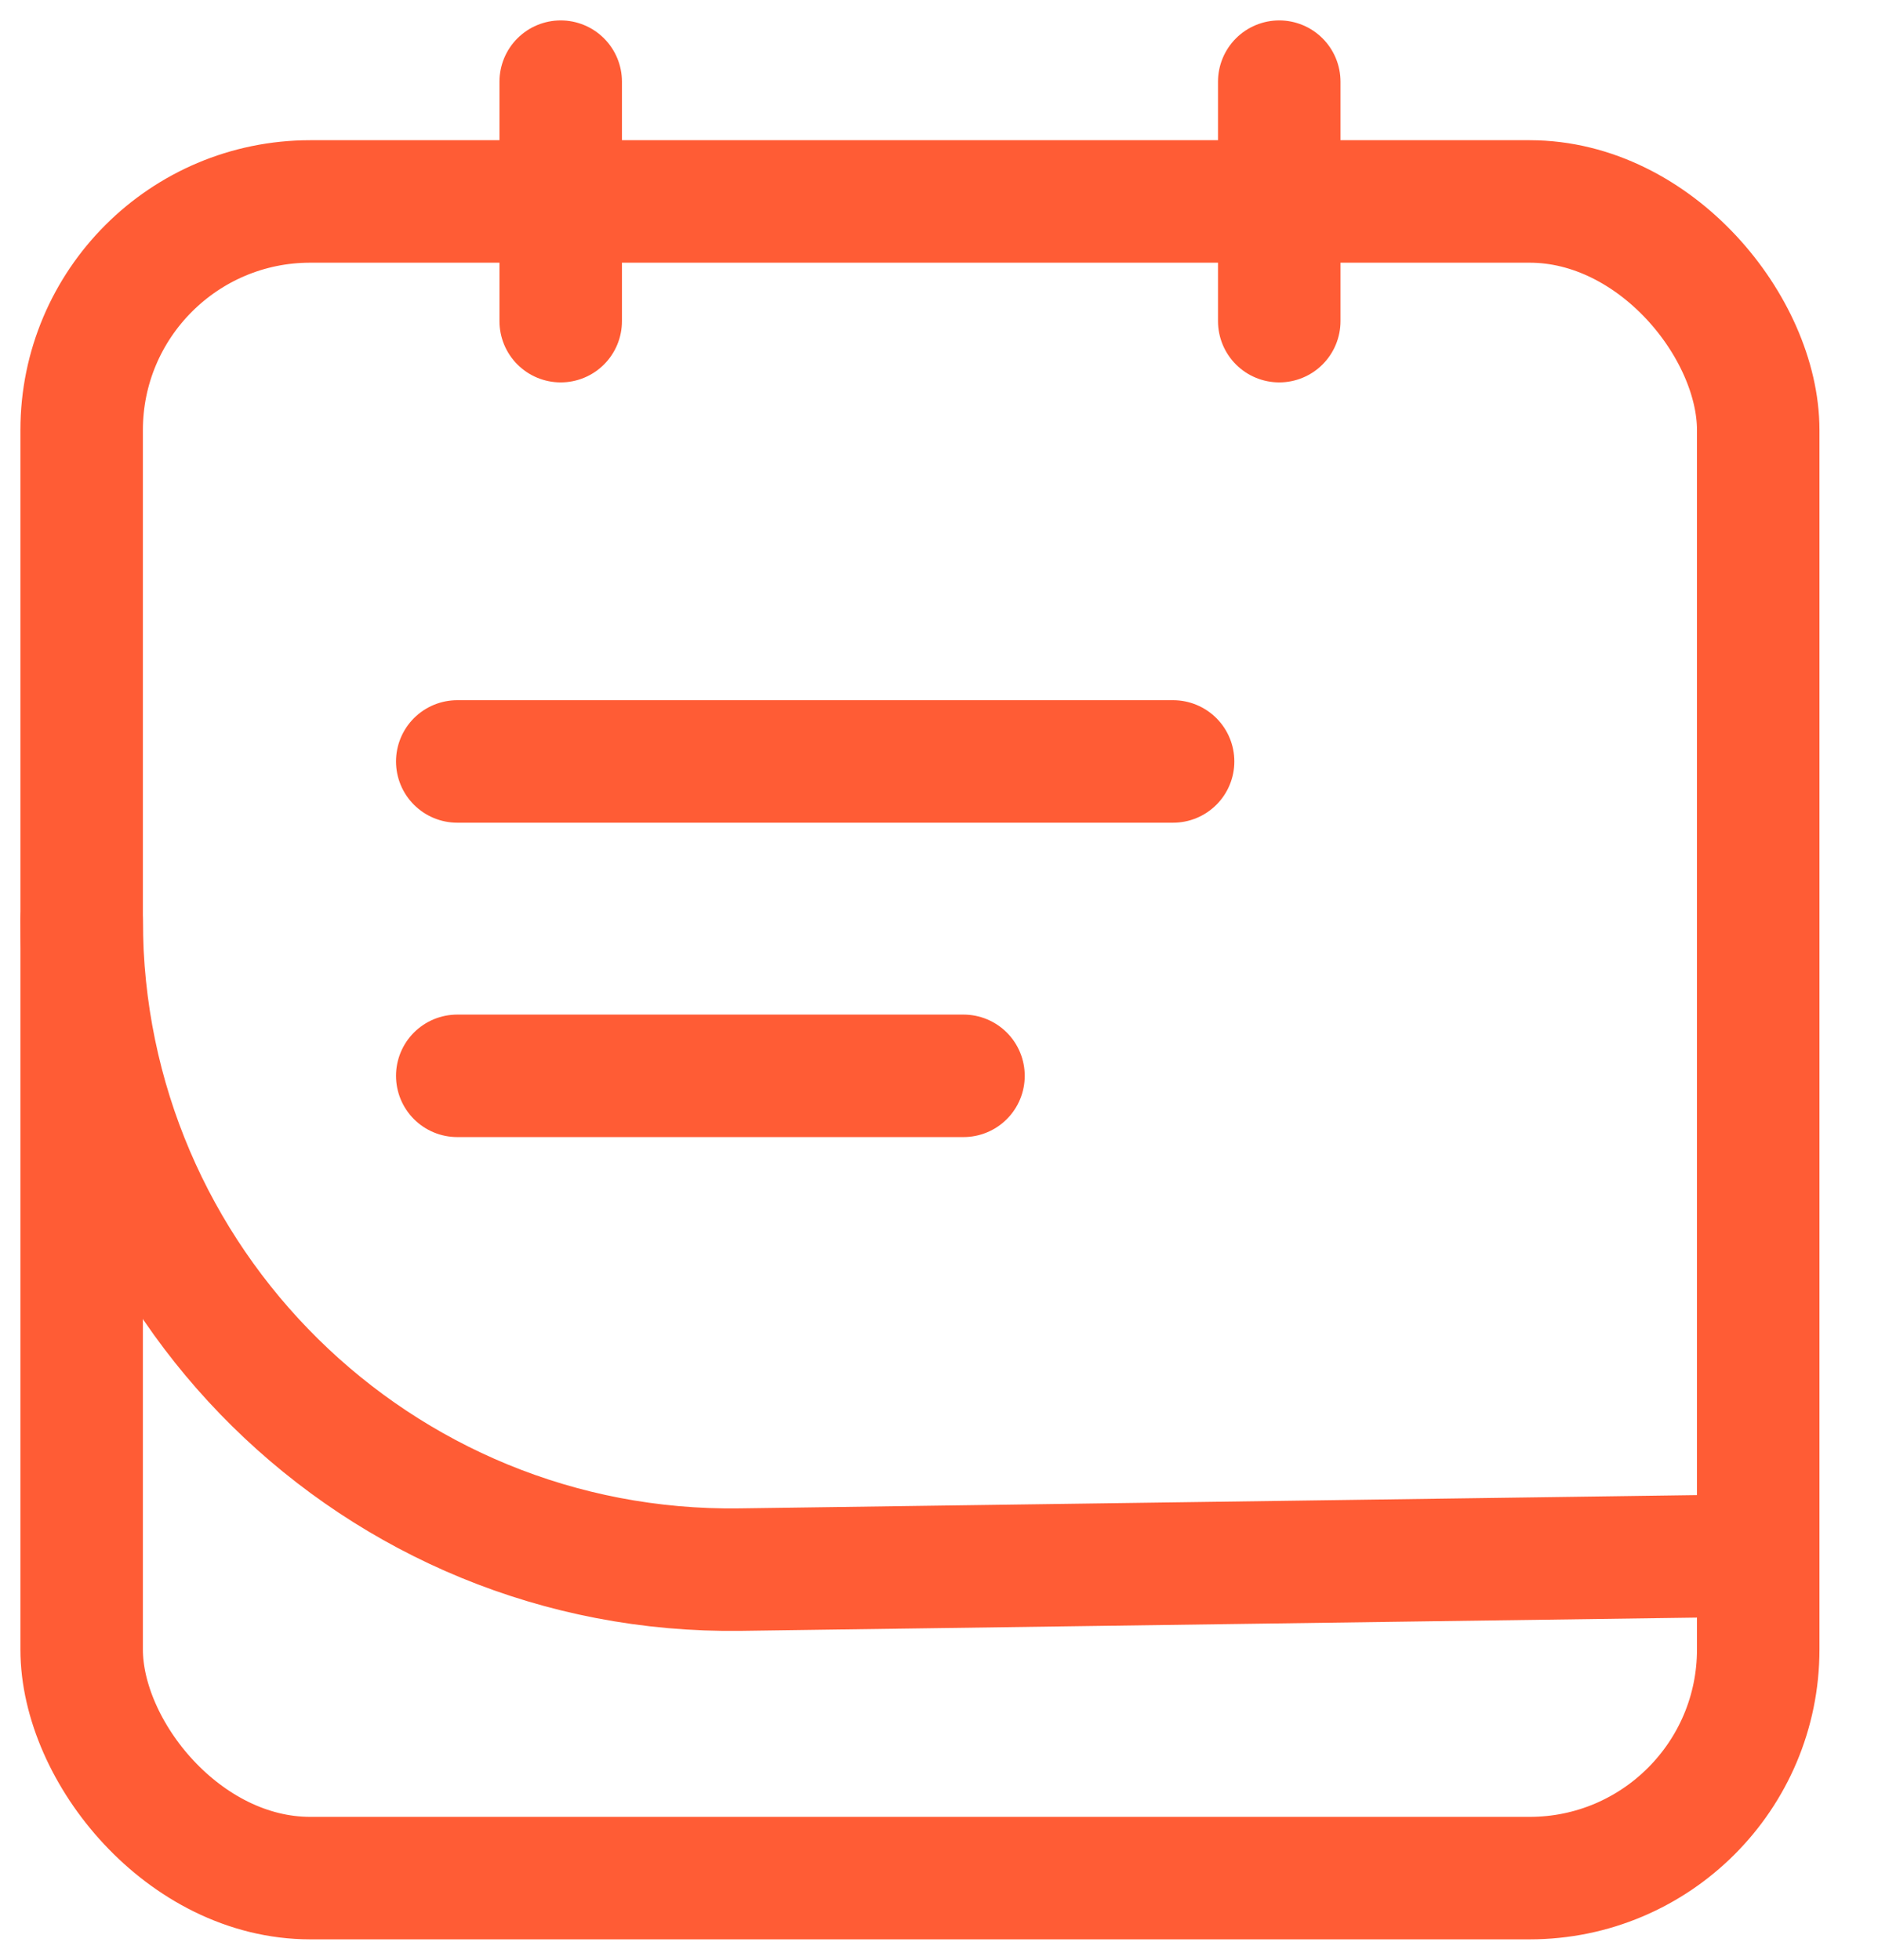
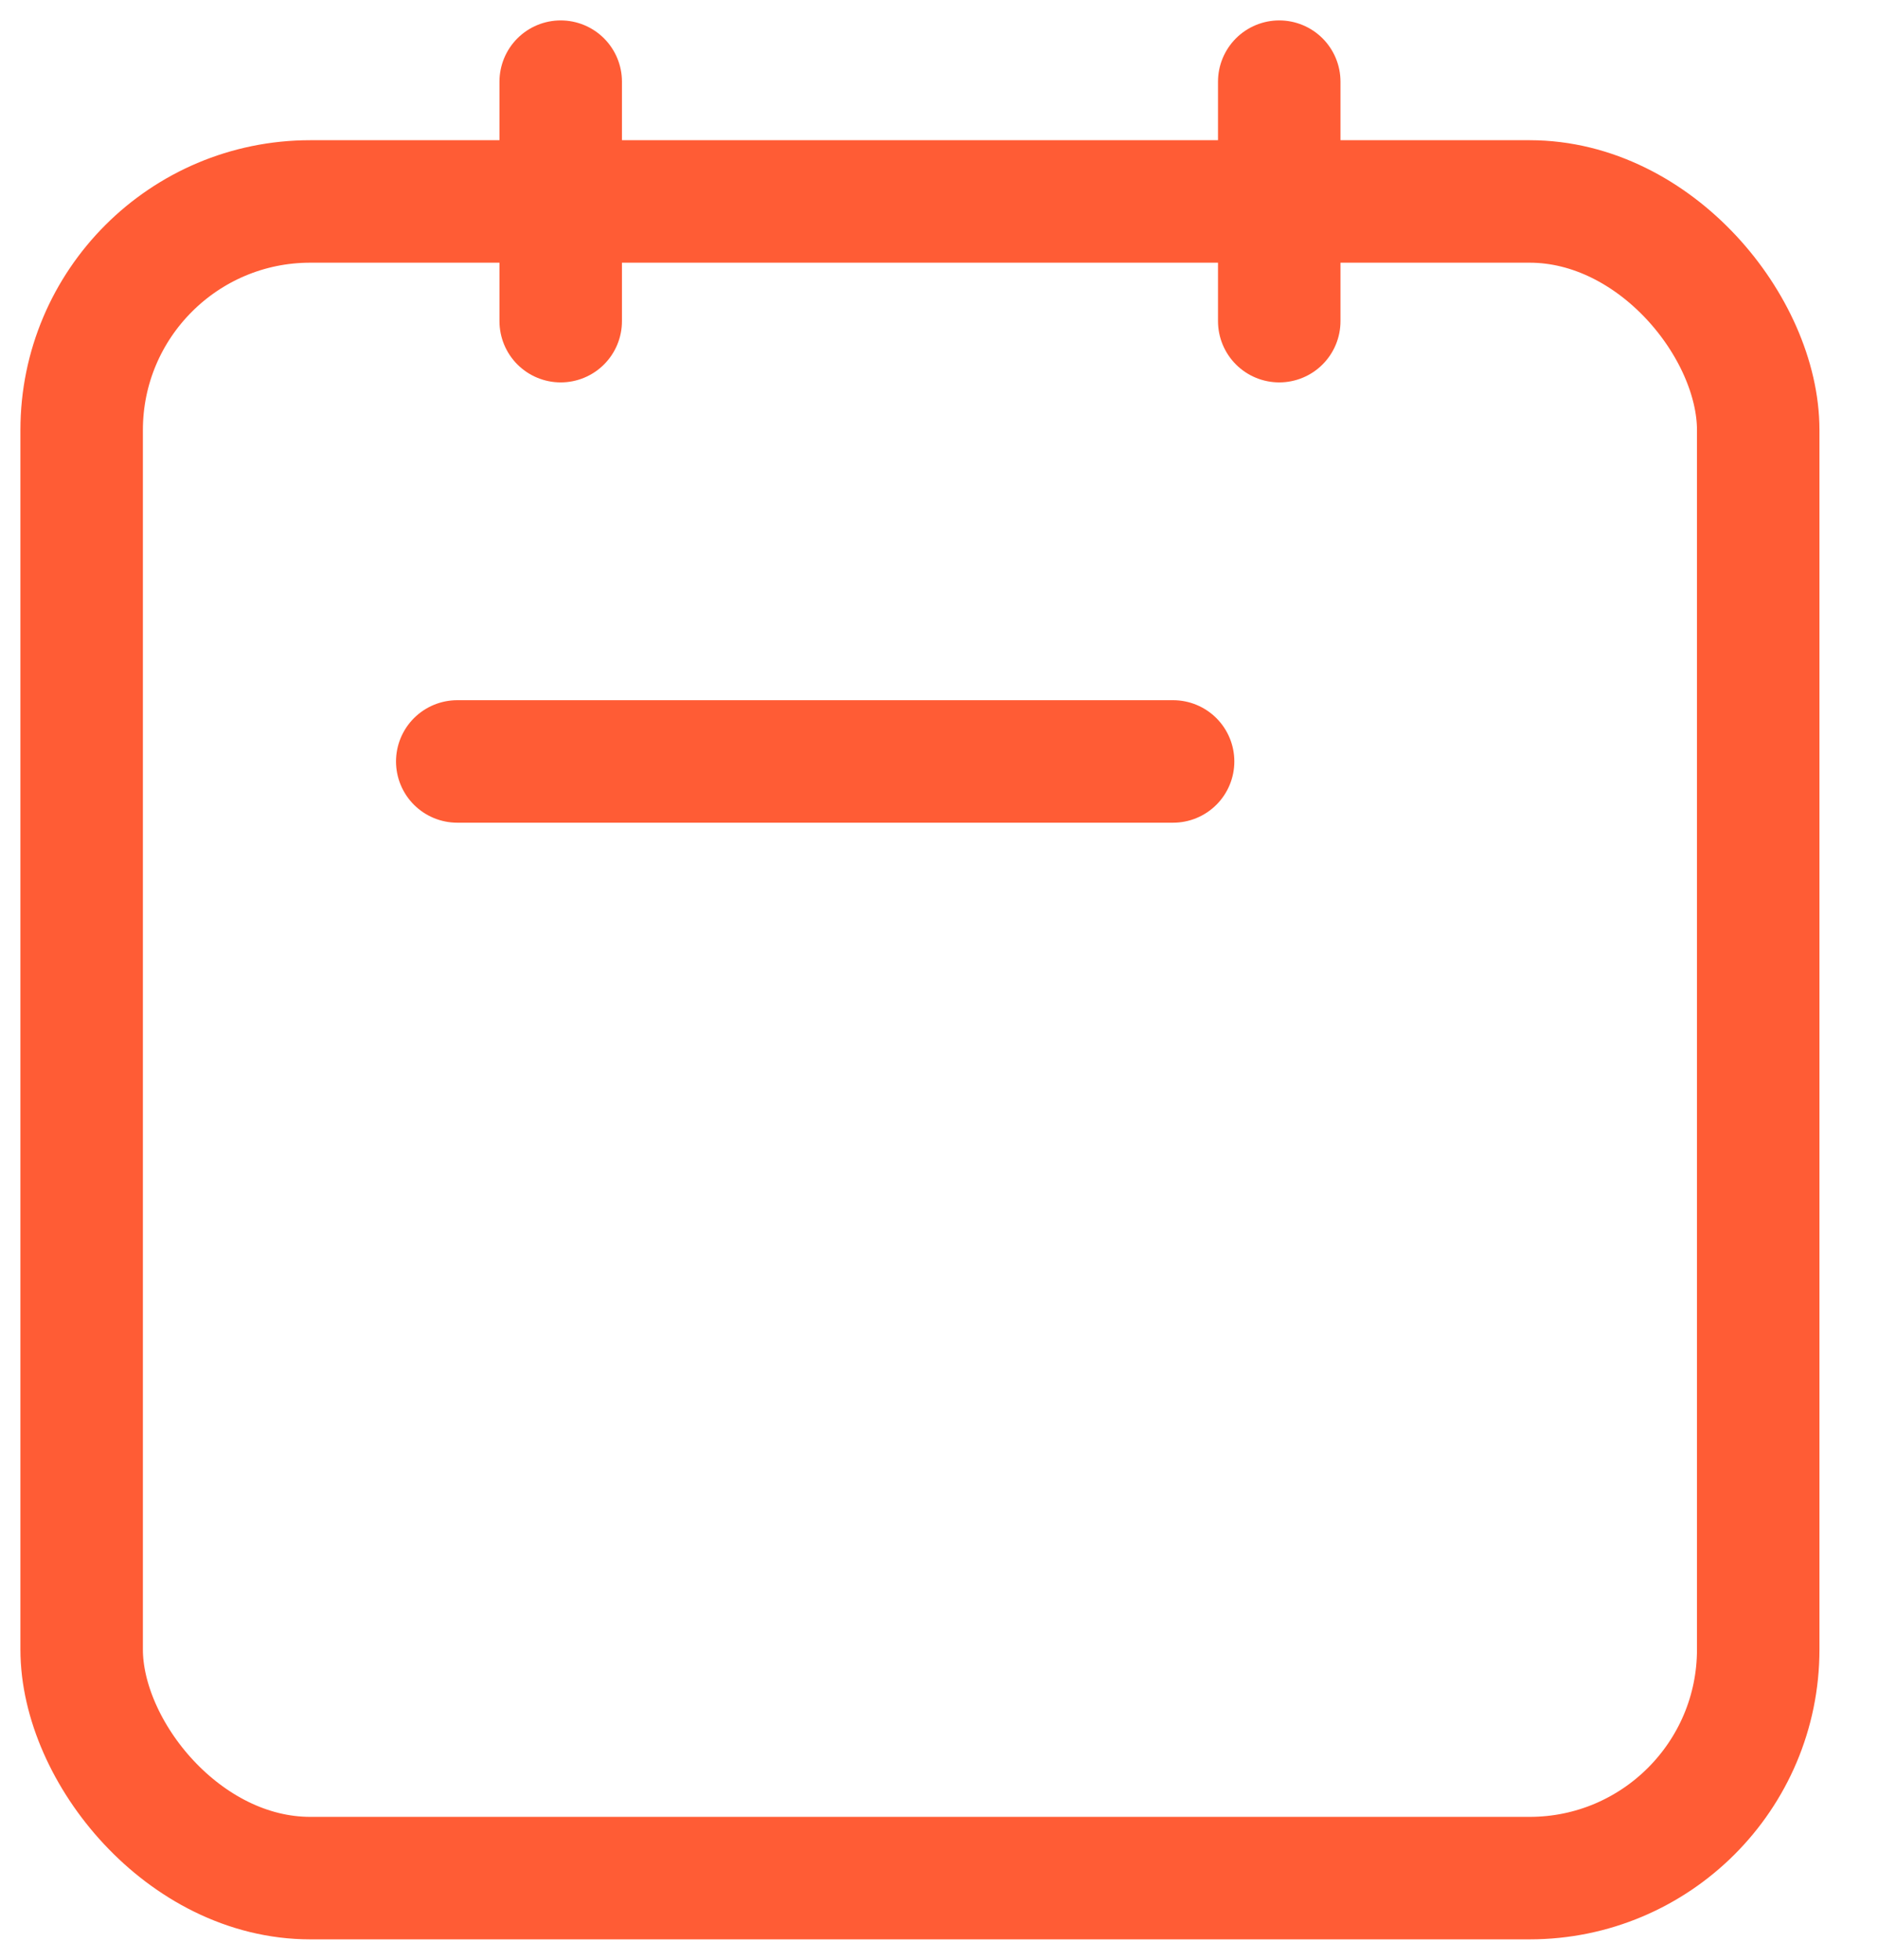
<svg xmlns="http://www.w3.org/2000/svg" width="23" height="24" viewBox="0 0 23 24" fill="none">
  <g id="icon">
-     <path id="Vector 332" d="M20.892 19.058L9.066 19.222C4.629 19.283 1 15.704 1 11.267V11.267" stroke="#FF5C35" stroke-width="1.5" stroke-linecap="round" />
    <rect id="Rectangle 1283" x="1" y="2.467" width="20.533" height="20.533" rx="2.8" stroke="#FF5C35" stroke-width="1.5" />
    <path id="Vector 328" d="M6.867 3.933V1" stroke="#FF5C35" stroke-width="1.5" stroke-linecap="round" />
    <path id="Vector 329" d="M15.667 3.933V1" stroke="#FF5C35" stroke-width="1.5" stroke-linecap="round" />
-     <line id="Line 145" x1="5.6" y1="13.175" x2="11.8" y2="13.175" stroke="#FF5C35" stroke-width="1.5" stroke-linecap="round" />
    <line id="Line 150" x1="5.6" y1="9.325" x2="14.367" y2="9.325" stroke="#FF5C35" stroke-width="1.5" stroke-linecap="round" />
  </g>
</svg>